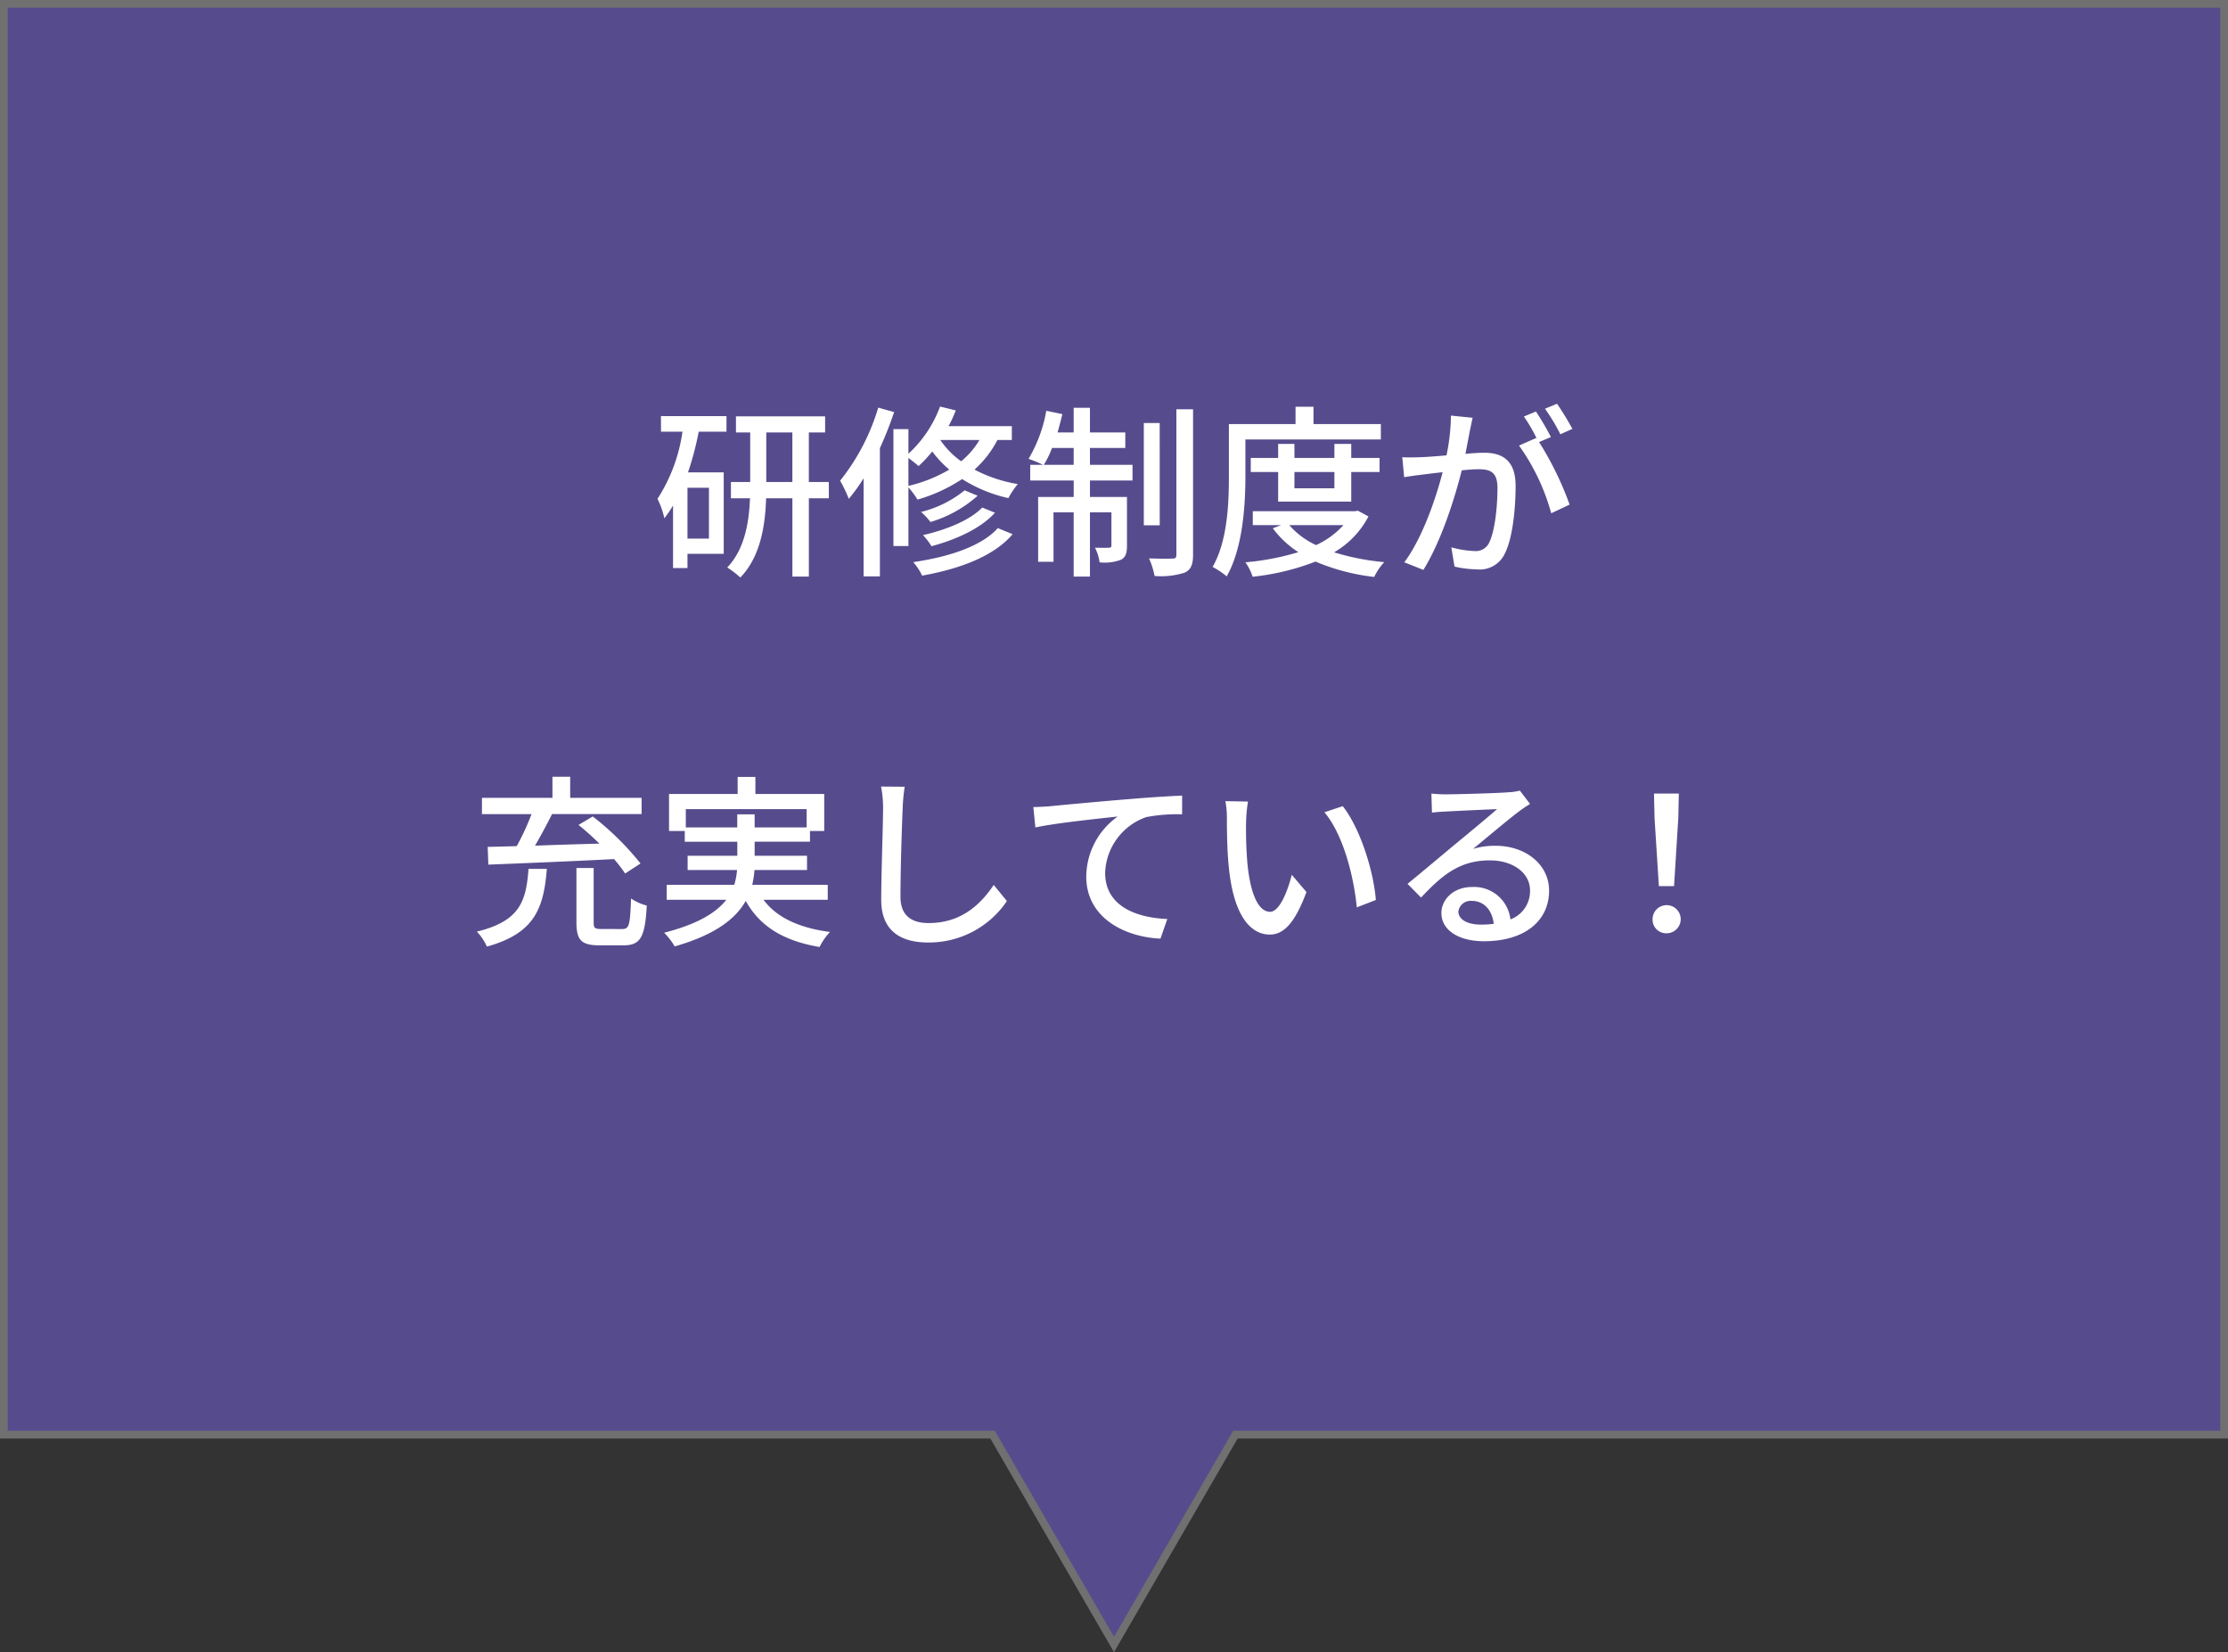
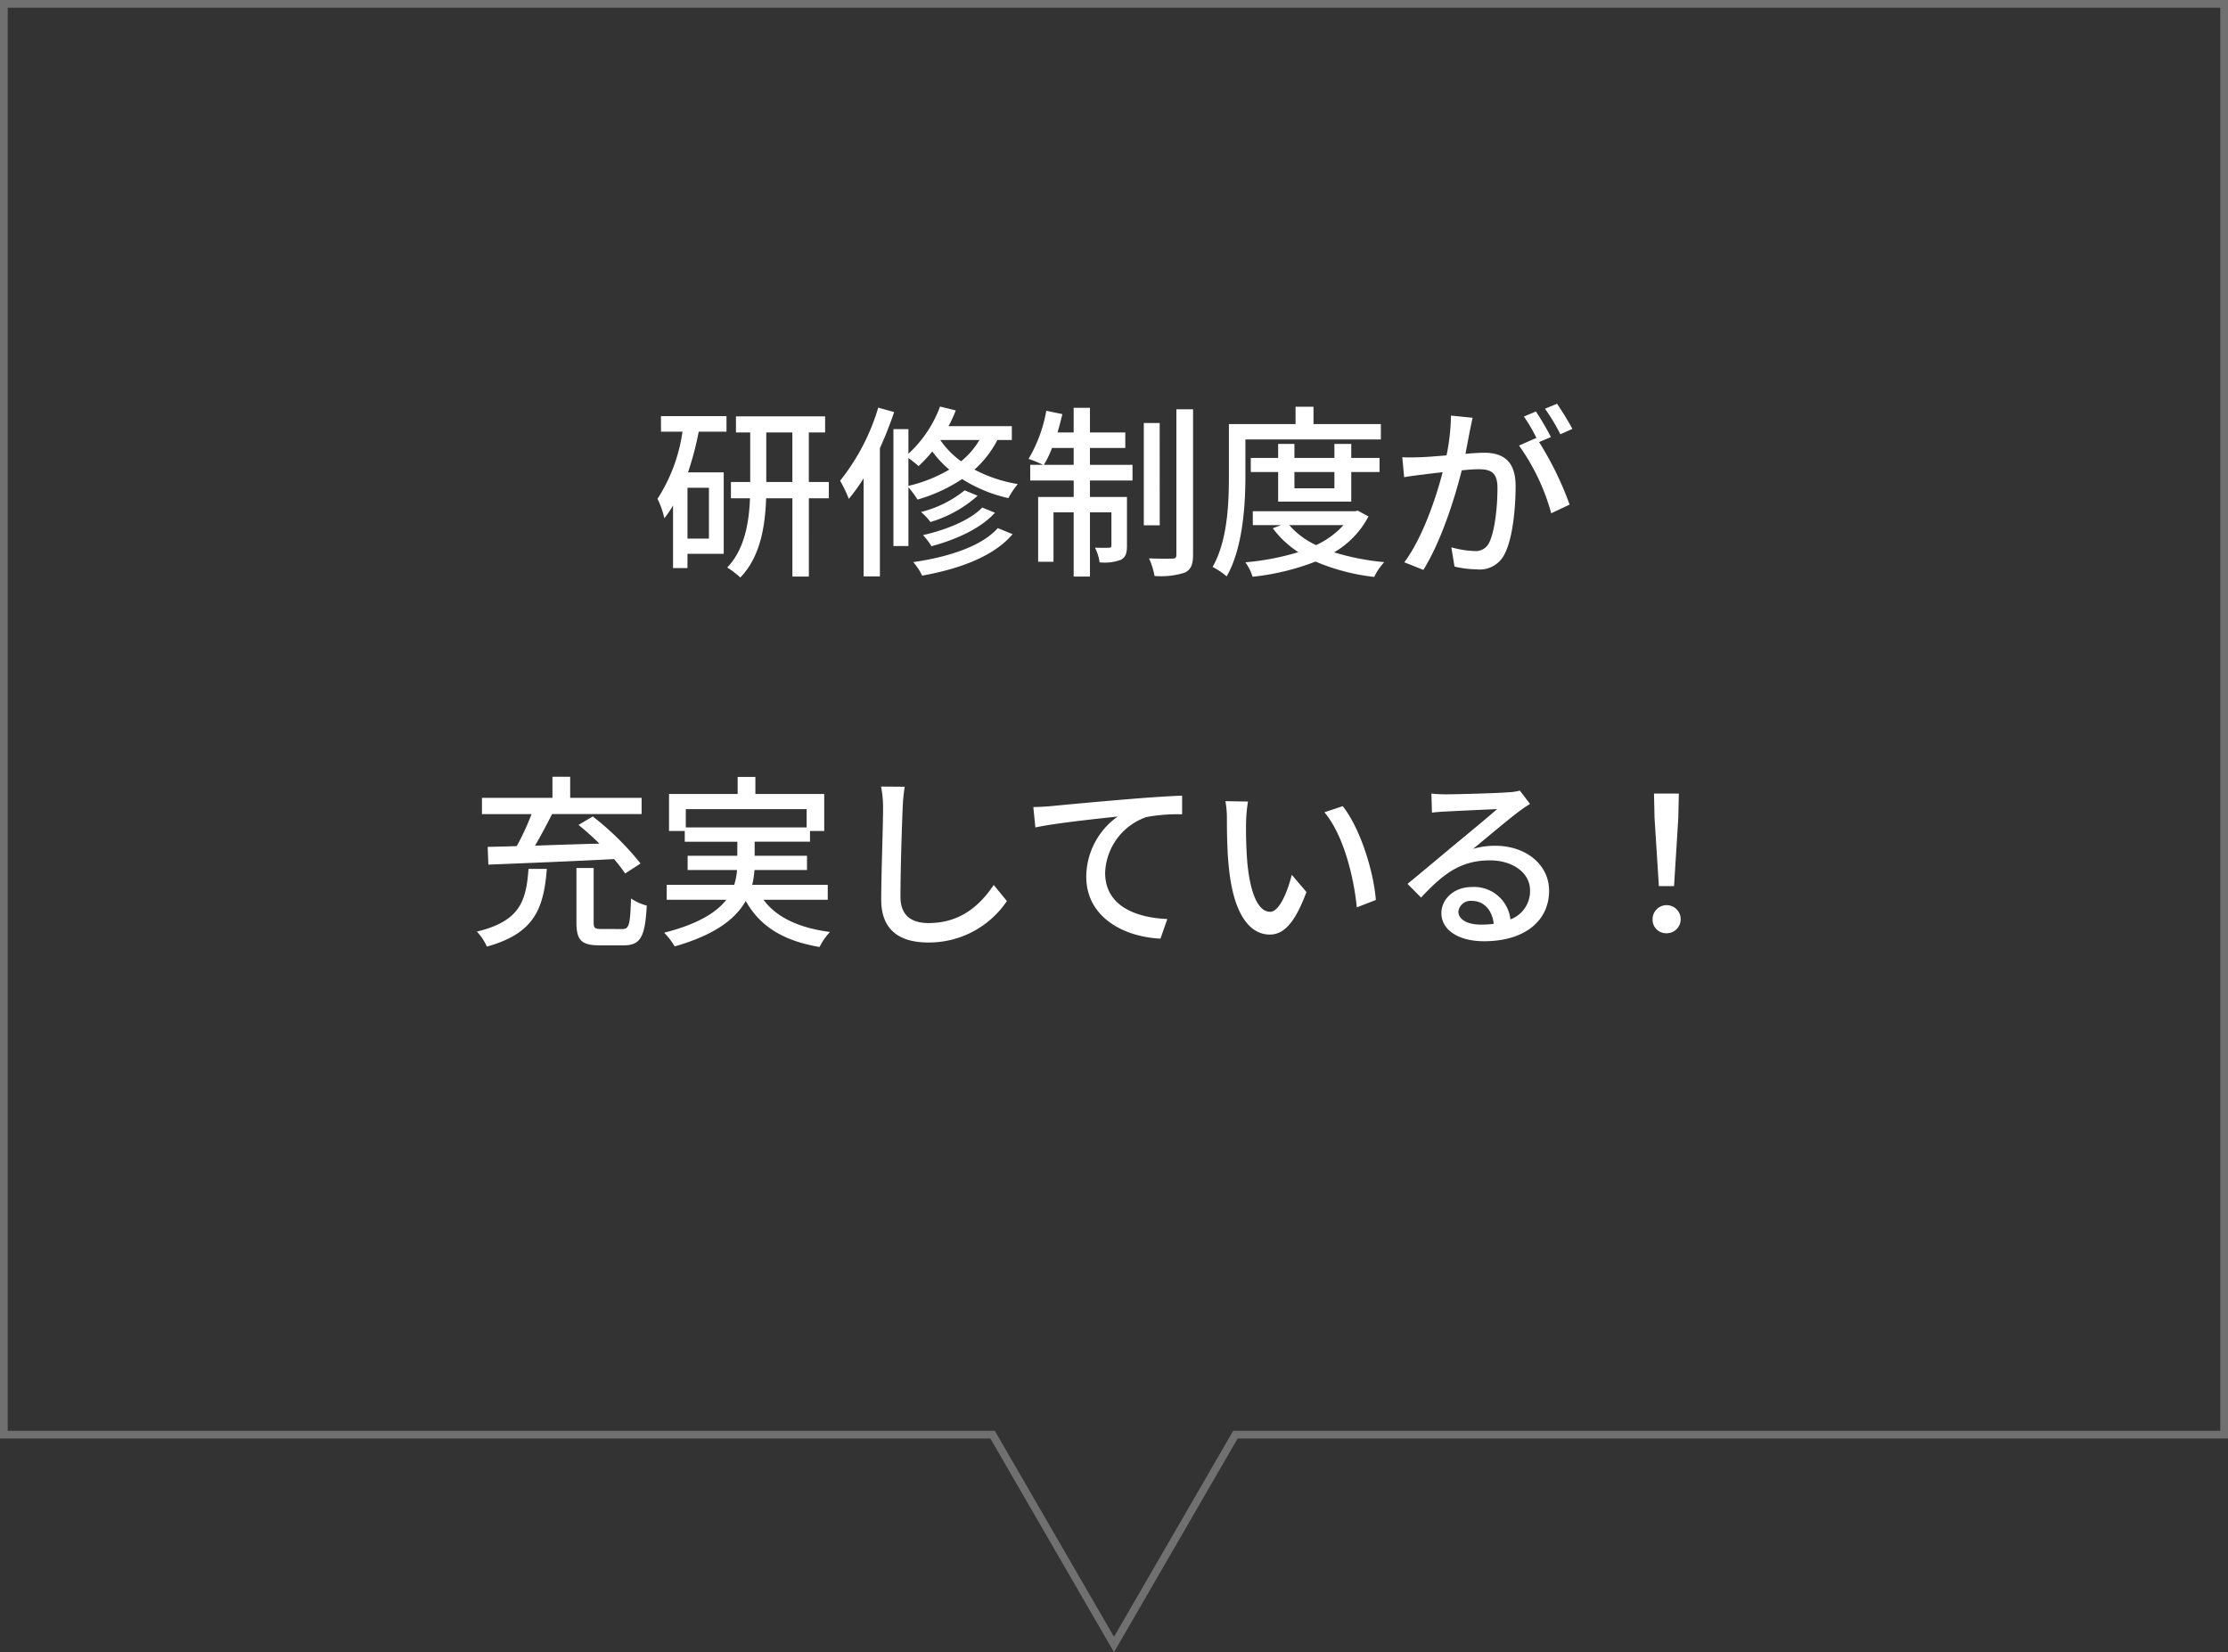
<svg xmlns="http://www.w3.org/2000/svg" width="288.96" height="214.32">
  <rect width="100%" height="100%" fill="#333333" stroke="none" />
  <g data-name="合体 40" fill="#564c8d">
-     <path d="M144.48 213.322l-15.603-26.974-.144-.25H.5V.5h287.96v185.598H160.227l-.145.25-15.602 26.974z" />
    <path d="M144.48 212.323l15.458-26.725H287.96V1H1v184.598h128.021l15.459 26.725m0 1.998l-16.036-27.723H0V0h288.96v186.598H160.515L144.48 214.32z" fill="#707070" />
  </g>
-   <path data-name="パス 7579" d="M91.946 69.869h-2.784v-6.6h2.784zM85.73 55.993h2.784a21.592 21.592 0 01-3.24 8.712 10.929 10.929 0 01.888 2.52 14.292 14.292 0 001.128-1.652v8.112h1.872v-1.848h4.7v-10.56H89.23a40.512 40.512 0 001.392-5.28h3.6v-2.016h-8.5zm13.652 6.532v-6.432h3.384v6.432zm8.112 0h-2.592v-6.432h2.112v-2.088H95.45v2.088h1.848v6.432h-2.5v2.112h2.472c-.12 3.072-.672 6.6-2.952 8.976a11.777 11.777 0 011.7 1.3c2.6-2.692 3.224-6.676 3.344-10.276h3.408v10.156h2.136V64.637h2.592zm6.408-9.648a27.89 27.89 0 01-4.944 9.48 17.487 17.487 0 011.128 2.352 23.781 23.781 0 001.92-2.664v12.72h2.112V58.133c.7-1.536 1.32-3.12 1.848-4.68zm3.912 6.528c.456.336 1.032.792 1.32 1.056a17 17 0 001.776-1.9 13.415 13.415 0 002.208 2.352 18.713 18.713 0 01-5.3 2.112zm9.216-2.328a10.436 10.436 0 01-2.376 2.76 11.107 11.107 0 01-2.688-2.736l.024-.024zm4.2 0v-1.8h-8.208a17.283 17.283 0 00.936-2.04l-2.04-.5a15.656 15.656 0 01-4.1 6.12v-3.192h-1.944v15.164h1.944v-7.608a10.323 10.323 0 011.176 1.584 20.952 20.952 0 005.788-2.664 18.727 18.727 0 006 2.472 10.531 10.531 0 011.22-1.82 18.6 18.6 0 01-5.62-1.876 13.413 13.413 0 002.976-3.84zm-3.84 8.76c-1.584 1.656-4.7 2.9-7.68 3.576a8.841 8.841 0 011.1 1.44c3.216-.864 6.384-2.3 8.232-4.344zm-2.28-2.232a14.588 14.588 0 01-5.66 2.808 7.716 7.716 0 011.224 1.3 16.015 16.015 0 006.12-3.408zm4.3 4.9c-2.088 2.348-6.336 3.74-10.968 4.412a7.364 7.364 0 011.152 1.752c4.968-.888 9.336-2.544 11.736-5.376zm5.972-8.212a12.348 12.348 0 001.06-2.184h2.808v2.184zm5.976-2.184h4.588v-2.016h-4.584v-3.192h-2.112v3.192h-2.088c.216-.768.432-1.584.624-2.376l-2.088-.432a18.451 18.451 0 01-2.3 6.24 14.542 14.542 0 011.872.768h-1.656v2.04h5.64v2.136h-4.612v8.4h1.992v-6.408h2.616v8.332h2.112v-8.332h2.784v4.272c0 .24-.072.312-.312.312-.24.024-.96.024-1.824 0a5.627 5.627 0 01.6 1.9 6.006 6.006 0 002.784-.34c.624-.336.768-.912.768-1.824v-6.312h-4.8v-2.136h5.52v-2.04h-5.52zm9.048-3.24h-2.06v13.272h2.064zm2.164-1.776v18.864c0 .384-.12.5-.5.5-.408.024-1.7.024-3.048-.024a9.974 9.974 0 01.72 2.28 10.165 10.165 0 003.912-.432c.792-.384 1.08-1.008 1.08-2.352V53.093zm8.952 3.912h17.568v-1.992h-8.736v-2.256h-2.328v2.256h-8.644v6.768c0 3.48-.168 8.352-2.112 11.76a10.1 10.1 0 011.824 1.224c2.088-3.648 2.428-9.216 2.428-12.984zm11.544 4.224v2.112h-5.184v-2.112zm2.184 3.84v-3.84h3.672v-1.824h-3.672v-1.824h-2.184v1.824h-5.184v-1.824h-2.112v1.824h-3.552v1.824h3.552v3.84zm-1.008 3.048a11.061 11.061 0 01-3.552 2.592 10.324 10.324 0 01-3.48-2.592zm1.872-1.872l-.408.072h-13.224v1.8h3.672l-1.08.408a12.776 12.776 0 003.312 3.1 33.462 33.462 0 01-6.864 1.316 6.842 6.842 0 01.936 1.872 31.506 31.506 0 008.16-1.968 27.161 27.161 0 007.608 1.992 7.947 7.947 0 011.3-1.92 31.557 31.557 0 01-6.5-1.272 11.575 11.575 0 004.456-4.652zm14.88-12.052l-2.812-.284a26.945 26.945 0 01-.576 5.16c-1.344.12-2.64.216-3.408.24-.816.024-1.536.048-2.328 0l.24 2.592c.648-.12 1.776-.264 2.376-.336a152.08 152.08 0 012.616-.312c-.84 3.264-2.568 8.448-4.968 11.688l2.472.984c2.376-3.84 4.084-9.384 4.976-12.912.888-.1 1.68-.144 2.184-.144 1.512 0 2.448.36 2.448 2.424 0 2.5-.336 5.544-1.056 7.056a1.928 1.928 0 01-1.976 1.128 12.675 12.675 0 01-2.952-.48l.412 2.496a13.274 13.274 0 002.856.36 3.586 3.586 0 003.7-2.112c1.008-2.016 1.368-5.88 1.368-8.712 0-3.36-1.776-4.3-4.08-4.3-.552 0-1.44.048-2.424.144.216-1.128.432-2.28.576-3.024.116-.524.236-1.148.356-1.656zm10.944-1.82l-1.56.648a24.231 24.231 0 011.992 3.312l1.56-.7a37.241 37.241 0 00-1.992-3.26zm-2.736 1.008l-1.56.648a21.747 21.747 0 011.7 2.928c-.024-.048-.072-.1-.1-.144l-2.232.984a27.7 27.7 0 014.176 8.784l2.384-1.128a41.984 41.984 0 00-3.96-8.112l1.536-.648a35.159 35.159 0 00-1.944-3.312zM63.338 112.157c4.128-.168 10.368-.408 16.3-.72a18.885 18.885 0 011.44 1.872l1.992-1.3a36.452 36.452 0 00-6.192-6.1l-1.848 1.1a35.214 35.214 0 012.712 2.424c-2.856.072-5.736.168-8.352.264a75.6 75.6 0 002.208-4.1h11.616v-2.104H73.95v-2.736h-2.3v2.736h-9.144v2.112h6.432a32.548 32.548 0 01-1.92 4.152c-1.392.048-2.664.072-3.768.1zm5.208.552c-.312 4.176-1.08 6.768-6.7 8.136a6.883 6.883 0 011.3 1.944c6.24-1.728 7.368-5.016 7.776-10.08zm9.48 7.8c-.888 0-1.032-.12-1.032-.864v-7.052h-2.232v7.056c0 2.28.624 2.976 2.976 2.976h3.144c2.184 0 2.784-1.056 3-5.16a6.549 6.549 0 01-2.04-.912c-.12 3.456-.24 3.96-1.152 3.96zm10.92-13.176v-2.376h15.672v2.376h-6.744v-1.7h-2.256v1.7zm18.408 9.384v-1.944h-9.792a12.775 12.775 0 00.288-1.92h6.816v-1.848h-6.792v-1.824h7.176v-1.388h1.848v-4.8H97.97v-2.212h-2.3v2.212h-8.9v4.8h2.04v1.392h6.816v1.824h-6.444v1.844h6.408a9.013 9.013 0 01-.36 1.92h-8.76v1.944h7.728c-1.272 1.632-3.648 3.144-8.064 4.272a8.825 8.825 0 011.368 1.776c5.28-1.512 7.92-3.6 9.216-5.9 1.848 3.312 4.9 5.184 9.576 5.976a8.008 8.008 0 011.348-1.948c-4.032-.528-6.936-1.9-8.616-4.176zm9.984-14.664l-3.072-.024a13.888 13.888 0 01.264 2.784c0 2.3-.24 8.5-.24 11.9 0 3.984 2.448 5.544 6.1 5.544a12.187 12.187 0 0010.2-5.376l-1.708-2.088c-1.728 2.568-4.248 4.944-8.448 4.944-2.088 0-3.648-.864-3.648-3.408 0-3.312.168-8.856.288-11.52a21.889 21.889 0 01.264-2.756zm16.68 2.64l.264 2.64c2.664-.576 8.256-1.152 10.68-1.416a9.664 9.664 0 00-4.08 7.8c0 5.3 4.92 7.824 9.624 8.04l.888-2.544c-3.984-.168-8.064-1.632-8.064-6a7.957 7.957 0 015.328-7.22 21.409 21.409 0 014.656-.36v-2.428c-1.656.072-4.056.216-6.624.432-4.416.36-8.688.768-10.44.936-.456.048-1.296.096-2.232.12zm27.84-.72l-2.928-.048a12.279 12.279 0 01.192 2.256c0 1.44.024 4.32.264 6.432.648 6.312 2.88 8.616 5.3 8.616 1.752 0 3.24-1.416 4.752-5.52l-1.9-2.232c-.552 2.184-1.608 4.8-2.808 4.8-1.608 0-2.592-2.544-2.952-6.312a53.734 53.734 0 01-.168-5.4 19.646 19.646 0 01.248-2.592zm12.288.6l-2.376.792c2.424 2.88 3.792 8.208 4.2 12.336l2.472-.96c-.312-3.888-2.088-9.384-4.296-12.168zm15 13.656a1.6 1.6 0 011.752-1.368c1.584 0 2.64 1.224 2.832 2.976a12.79 12.79 0 01-1.7.1c-1.708-.004-2.884-.652-2.884-1.708zm-3.5-15.288l.072 2.472c.552-.072 1.176-.12 1.776-.144 1.248-.072 5.4-.264 6.672-.312-1.2 1.056-3.984 3.36-5.328 4.464-1.416 1.176-4.416 3.7-6.288 5.232l1.752 1.776c2.832-3.024 5.088-4.824 8.928-4.824 3 0 5.208 1.632 5.208 3.888a3.9 3.9 0 01-2.544 3.768 4.736 4.736 0 00-4.992-4.2c-2.376 0-3.96 1.608-3.96 3.384 0 2.184 2.208 3.648 5.52 3.648 5.4 0 8.448-2.736 8.448-6.552 0-3.36-2.976-5.832-6.984-5.832a9.943 9.943 0 00-2.88.408c1.7-1.392 4.656-3.888 5.88-4.8.5-.384 1.008-.72 1.512-1.032l-1.32-1.728a7.156 7.156 0 01-1.536.216c-1.3.12-6.768.264-8.016.264a17.433 17.433 0 01-1.924-.096zm29.5 12h1.968l.552-8.832.072-3.168h-3.224l.072 3.168zm.984 6.12a1.824 1.824 0 10-1.8-1.824 1.759 1.759 0 001.792 1.824z" fill="#fff" />
+   <path data-name="パス 7579" d="M91.946 69.869h-2.784v-6.6h2.784zM85.73 55.993h2.784a21.592 21.592 0 01-3.24 8.712 10.929 10.929 0 01.888 2.52 14.292 14.292 0 001.128-1.652v8.112h1.872v-1.848h4.7v-10.56H89.23a40.512 40.512 0 001.392-5.28h3.6v-2.016h-8.5zm13.652 6.532v-6.432h3.384v6.432zm8.112 0h-2.592v-6.432h2.112v-2.088H95.45v2.088h1.848v6.432h-2.5v2.112h2.472c-.12 3.072-.672 6.6-2.952 8.976a11.777 11.777 0 011.7 1.3c2.6-2.692 3.224-6.676 3.344-10.276h3.408v10.156h2.136V64.637h2.592zm6.408-9.648a27.89 27.89 0 01-4.944 9.48 17.487 17.487 0 011.128 2.352 23.781 23.781 0 001.92-2.664v12.72h2.112V58.133c.7-1.536 1.32-3.12 1.848-4.68zm3.912 6.528c.456.336 1.032.792 1.32 1.056a17 17 0 001.776-1.9 13.415 13.415 0 002.208 2.352 18.713 18.713 0 01-5.3 2.112zm9.216-2.328a10.436 10.436 0 01-2.376 2.76 11.107 11.107 0 01-2.688-2.736l.024-.024zm4.2 0v-1.8h-8.208a17.283 17.283 0 00.936-2.04l-2.04-.5a15.656 15.656 0 01-4.1 6.12v-3.192h-1.944v15.164h1.944v-7.608a10.323 10.323 0 011.176 1.584 20.952 20.952 0 005.788-2.664 18.727 18.727 0 006 2.472 10.531 10.531 0 011.22-1.82 18.6 18.6 0 01-5.62-1.876 13.413 13.413 0 002.976-3.84zm-3.84 8.76c-1.584 1.656-4.7 2.9-7.68 3.576a8.841 8.841 0 011.1 1.44c3.216-.864 6.384-2.3 8.232-4.344zm-2.28-2.232a14.588 14.588 0 01-5.66 2.808 7.716 7.716 0 011.224 1.3 16.015 16.015 0 006.12-3.408zm4.3 4.9c-2.088 2.348-6.336 3.74-10.968 4.412a7.364 7.364 0 011.152 1.752c4.968-.888 9.336-2.544 11.736-5.376zm5.972-8.212a12.348 12.348 0 001.06-2.184h2.808v2.184zm5.976-2.184h4.588v-2.016h-4.584v-3.192h-2.112v3.192h-2.088c.216-.768.432-1.584.624-2.376l-2.088-.432a18.451 18.451 0 01-2.3 6.24 14.542 14.542 0 011.872.768h-1.656v2.04h5.64v2.136h-4.612v8.4h1.992v-6.408h2.616v8.332h2.112v-8.332h2.784v4.272c0 .24-.072.312-.312.312-.24.024-.96.024-1.824 0a5.627 5.627 0 01.6 1.9 6.006 6.006 0 002.784-.34c.624-.336.768-.912.768-1.824v-6.312h-4.8v-2.136h5.52v-2.04h-5.52zm9.048-3.24h-2.06v13.272h2.064zm2.164-1.776v18.864c0 .384-.12.5-.5.5-.408.024-1.7.024-3.048-.024a9.974 9.974 0 01.72 2.28 10.165 10.165 0 003.912-.432c.792-.384 1.08-1.008 1.08-2.352V53.093zm8.952 3.912h17.568v-1.992h-8.736v-2.256h-2.328v2.256h-8.644v6.768c0 3.48-.168 8.352-2.112 11.76a10.1 10.1 0 011.824 1.224c2.088-3.648 2.428-9.216 2.428-12.984zm11.544 4.224v2.112h-5.184v-2.112zm2.184 3.84v-3.84h3.672v-1.824h-3.672v-1.824h-2.184v1.824h-5.184v-1.824h-2.112v1.824h-3.552v1.824h3.552v3.84zm-1.008 3.048a11.061 11.061 0 01-3.552 2.592 10.324 10.324 0 01-3.48-2.592zm1.872-1.872l-.408.072h-13.224v1.8h3.672l-1.08.408a12.776 12.776 0 003.312 3.1 33.462 33.462 0 01-6.864 1.316 6.842 6.842 0 01.936 1.872 31.506 31.506 0 008.16-1.968 27.161 27.161 0 007.608 1.992 7.947 7.947 0 011.3-1.92 31.557 31.557 0 01-6.5-1.272 11.575 11.575 0 004.456-4.652zm14.88-12.052l-2.812-.284a26.945 26.945 0 01-.576 5.16c-1.344.12-2.64.216-3.408.24-.816.024-1.536.048-2.328 0l.24 2.592c.648-.12 1.776-.264 2.376-.336a152.08 152.08 0 012.616-.312c-.84 3.264-2.568 8.448-4.968 11.688l2.472.984c2.376-3.84 4.084-9.384 4.976-12.912.888-.1 1.68-.144 2.184-.144 1.512 0 2.448.36 2.448 2.424 0 2.5-.336 5.544-1.056 7.056a1.928 1.928 0 01-1.976 1.128 12.675 12.675 0 01-2.952-.48l.412 2.496a13.274 13.274 0 002.856.36 3.586 3.586 0 003.7-2.112c1.008-2.016 1.368-5.88 1.368-8.712 0-3.36-1.776-4.3-4.08-4.3-.552 0-1.44.048-2.424.144.216-1.128.432-2.28.576-3.024.116-.524.236-1.148.356-1.656zm10.944-1.82l-1.56.648a24.231 24.231 0 011.992 3.312l1.56-.7a37.241 37.241 0 00-1.992-3.26zm-2.736 1.008l-1.56.648a21.747 21.747 0 011.7 2.928c-.024-.048-.072-.1-.1-.144l-2.232.984a27.7 27.7 0 014.176 8.784l2.384-1.128a41.984 41.984 0 00-3.96-8.112l1.536-.648a35.159 35.159 0 00-1.944-3.312zM63.338 112.157c4.128-.168 10.368-.408 16.3-.72a18.885 18.885 0 011.44 1.872l1.992-1.3a36.452 36.452 0 00-6.192-6.1l-1.848 1.1a35.214 35.214 0 012.712 2.424c-2.856.072-5.736.168-8.352.264a75.6 75.6 0 002.208-4.1h11.616v-2.104H73.95v-2.736h-2.3v2.736h-9.144v2.112h6.432a32.548 32.548 0 01-1.92 4.152c-1.392.048-2.664.072-3.768.1zm5.208.552c-.312 4.176-1.08 6.768-6.7 8.136a6.883 6.883 0 011.3 1.944c6.24-1.728 7.368-5.016 7.776-10.08zm9.48 7.8c-.888 0-1.032-.12-1.032-.864v-7.052h-2.232v7.056c0 2.28.624 2.976 2.976 2.976h3.144c2.184 0 2.784-1.056 3-5.16a6.549 6.549 0 01-2.04-.912c-.12 3.456-.24 3.96-1.152 3.96zm10.92-13.176v-2.376h15.672v2.376h-6.744v-1.7v1.7zm18.408 9.384v-1.944h-9.792a12.775 12.775 0 00.288-1.92h6.816v-1.848h-6.792v-1.824h7.176v-1.388h1.848v-4.8H97.97v-2.212h-2.3v2.212h-8.9v4.8h2.04v1.392h6.816v1.824h-6.444v1.844h6.408a9.013 9.013 0 01-.36 1.92h-8.76v1.944h7.728c-1.272 1.632-3.648 3.144-8.064 4.272a8.825 8.825 0 011.368 1.776c5.28-1.512 7.92-3.6 9.216-5.9 1.848 3.312 4.9 5.184 9.576 5.976a8.008 8.008 0 011.348-1.948c-4.032-.528-6.936-1.9-8.616-4.176zm9.984-14.664l-3.072-.024a13.888 13.888 0 01.264 2.784c0 2.3-.24 8.5-.24 11.9 0 3.984 2.448 5.544 6.1 5.544a12.187 12.187 0 0010.2-5.376l-1.708-2.088c-1.728 2.568-4.248 4.944-8.448 4.944-2.088 0-3.648-.864-3.648-3.408 0-3.312.168-8.856.288-11.52a21.889 21.889 0 01.264-2.756zm16.68 2.64l.264 2.64c2.664-.576 8.256-1.152 10.68-1.416a9.664 9.664 0 00-4.08 7.8c0 5.3 4.92 7.824 9.624 8.04l.888-2.544c-3.984-.168-8.064-1.632-8.064-6a7.957 7.957 0 015.328-7.22 21.409 21.409 0 014.656-.36v-2.428c-1.656.072-4.056.216-6.624.432-4.416.36-8.688.768-10.44.936-.456.048-1.296.096-2.232.12zm27.84-.72l-2.928-.048a12.279 12.279 0 01.192 2.256c0 1.44.024 4.32.264 6.432.648 6.312 2.88 8.616 5.3 8.616 1.752 0 3.24-1.416 4.752-5.52l-1.9-2.232c-.552 2.184-1.608 4.8-2.808 4.8-1.608 0-2.592-2.544-2.952-6.312a53.734 53.734 0 01-.168-5.4 19.646 19.646 0 01.248-2.592zm12.288.6l-2.376.792c2.424 2.88 3.792 8.208 4.2 12.336l2.472-.96c-.312-3.888-2.088-9.384-4.296-12.168zm15 13.656a1.6 1.6 0 011.752-1.368c1.584 0 2.64 1.224 2.832 2.976a12.79 12.79 0 01-1.7.1c-1.708-.004-2.884-.652-2.884-1.708zm-3.5-15.288l.072 2.472c.552-.072 1.176-.12 1.776-.144 1.248-.072 5.4-.264 6.672-.312-1.2 1.056-3.984 3.36-5.328 4.464-1.416 1.176-4.416 3.7-6.288 5.232l1.752 1.776c2.832-3.024 5.088-4.824 8.928-4.824 3 0 5.208 1.632 5.208 3.888a3.9 3.9 0 01-2.544 3.768 4.736 4.736 0 00-4.992-4.2c-2.376 0-3.96 1.608-3.96 3.384 0 2.184 2.208 3.648 5.52 3.648 5.4 0 8.448-2.736 8.448-6.552 0-3.36-2.976-5.832-6.984-5.832a9.943 9.943 0 00-2.88.408c1.7-1.392 4.656-3.888 5.88-4.8.5-.384 1.008-.72 1.512-1.032l-1.32-1.728a7.156 7.156 0 01-1.536.216c-1.3.12-6.768.264-8.016.264a17.433 17.433 0 01-1.924-.096zm29.5 12h1.968l.552-8.832.072-3.168h-3.224l.072 3.168zm.984 6.12a1.824 1.824 0 10-1.8-1.824 1.759 1.759 0 001.792 1.824z" fill="#fff" />
</svg>